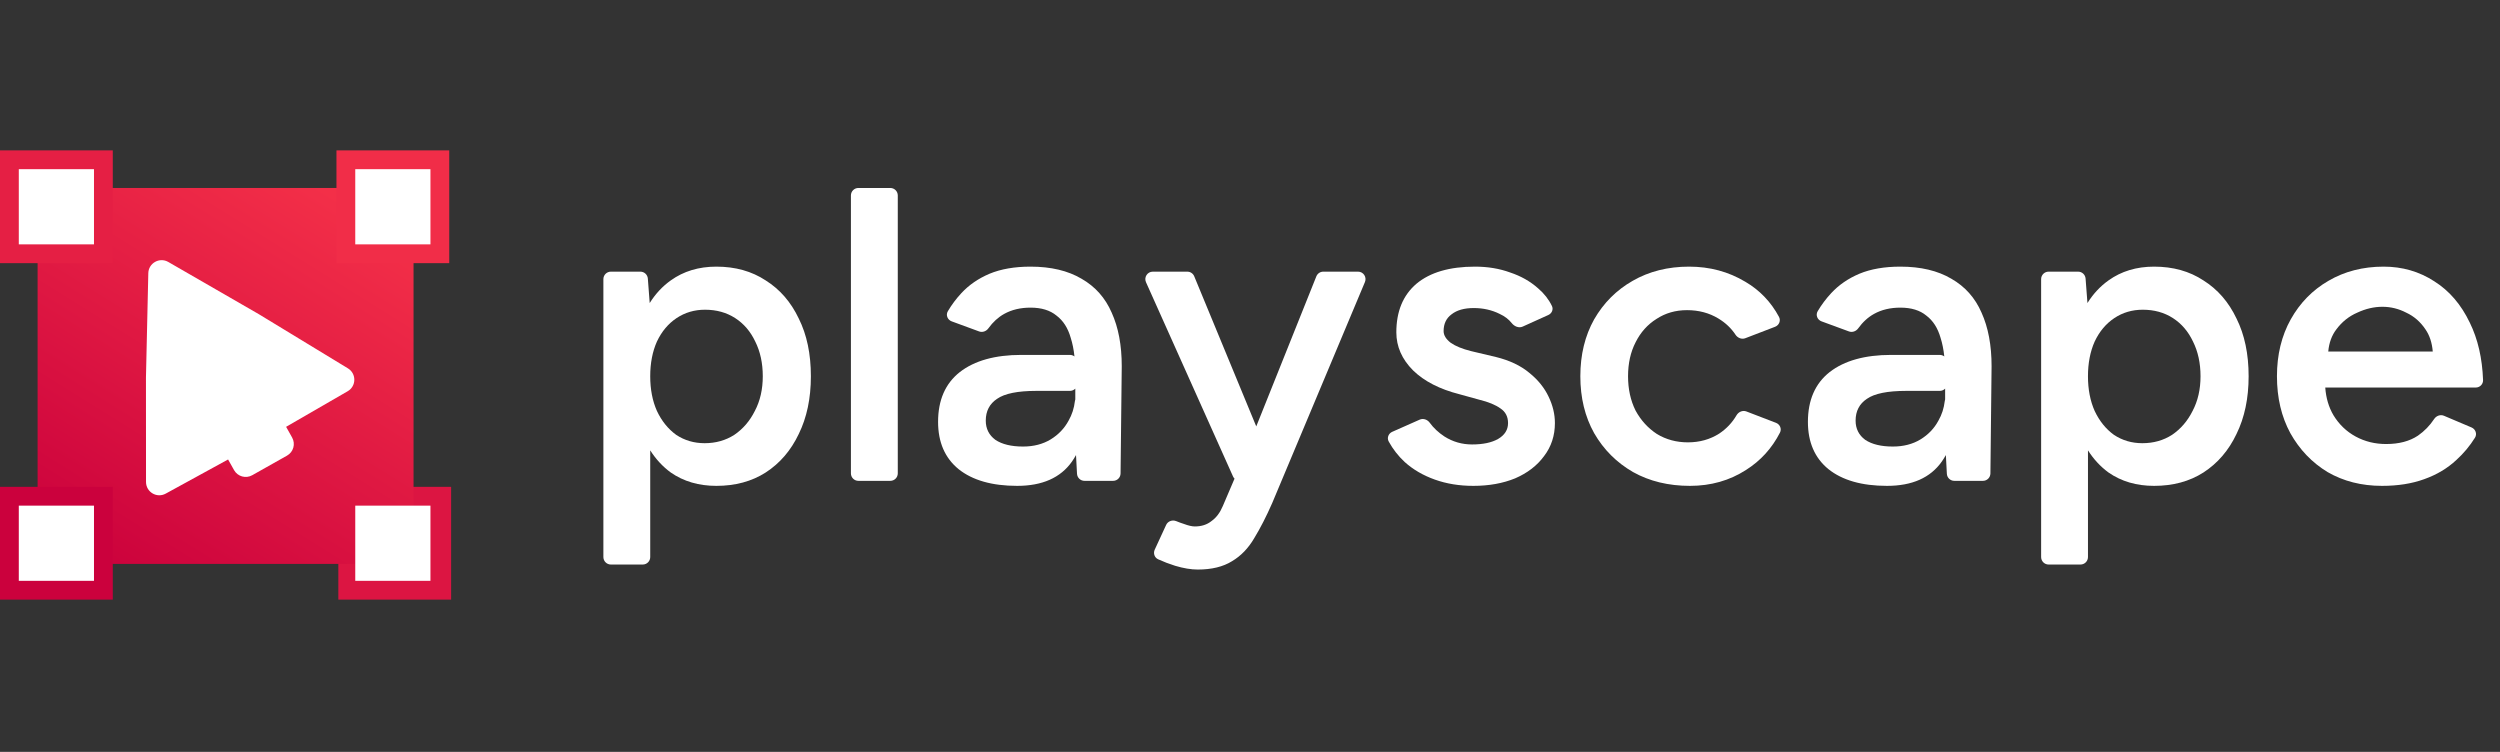
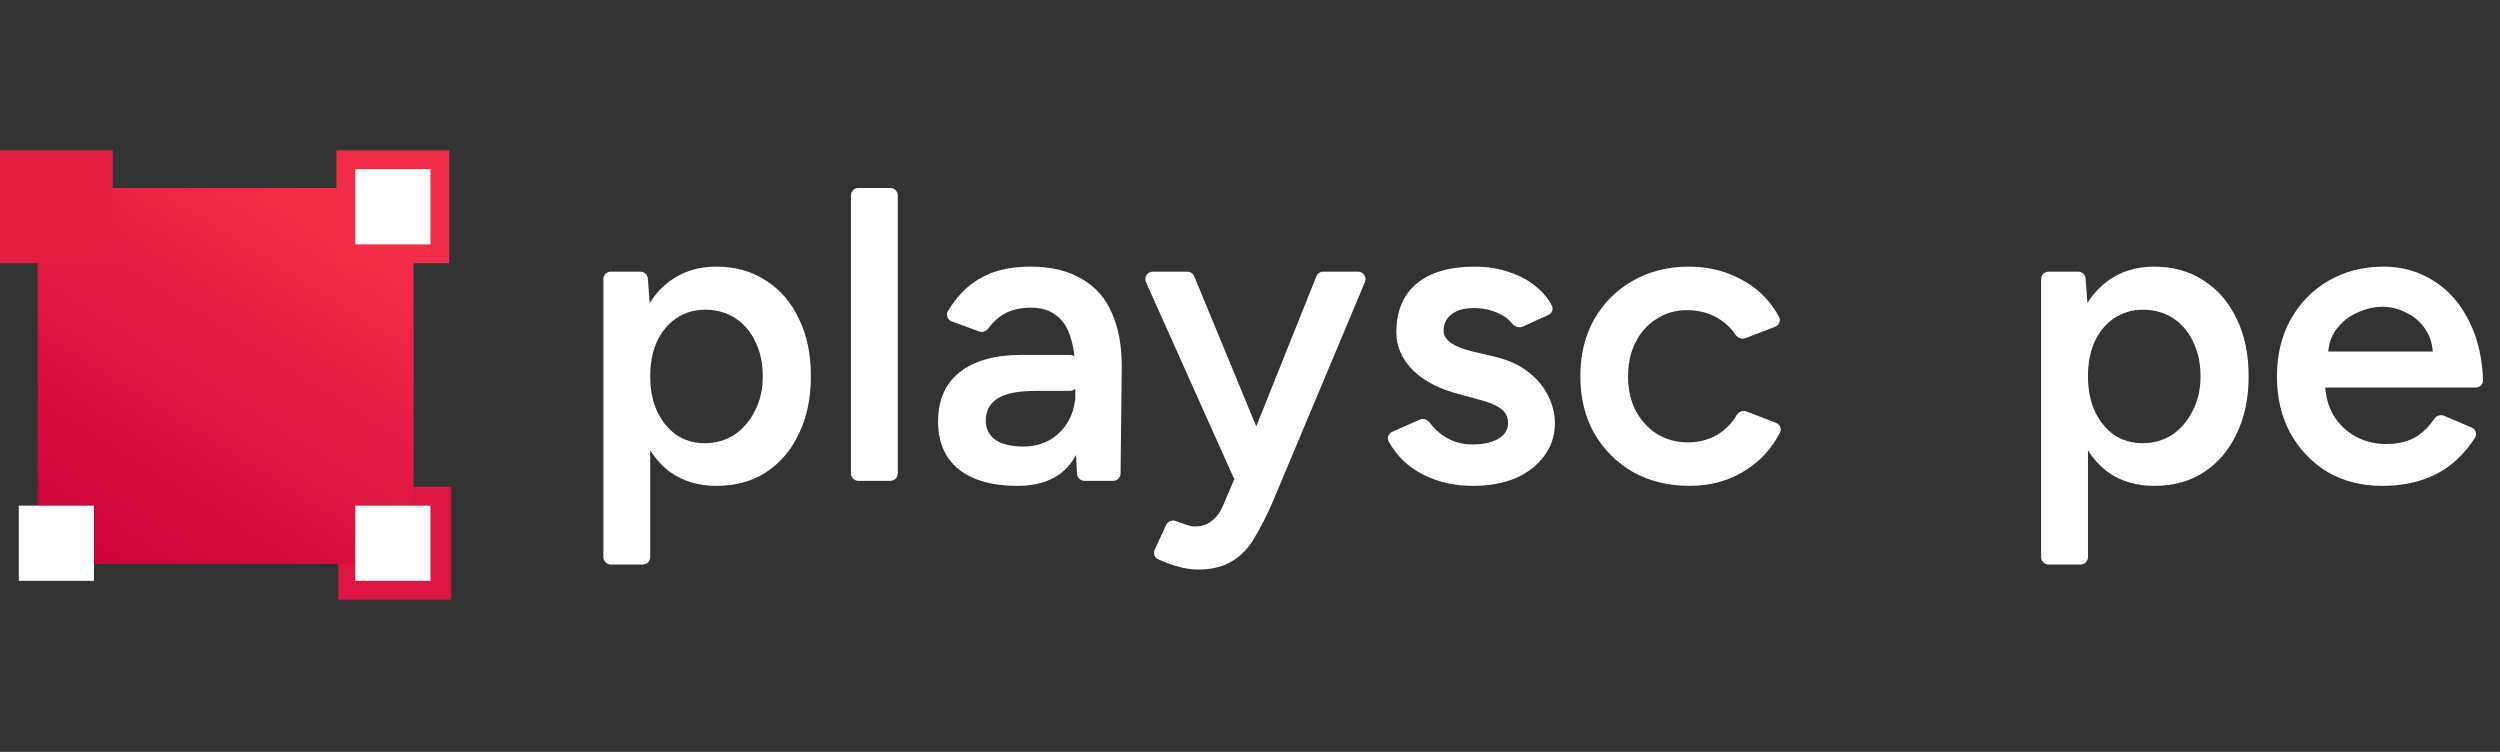
<svg xmlns="http://www.w3.org/2000/svg" width="133" height="40" viewBox="0 0 133 40" fill="none">
  <rect x="0" y="0" width="133" height="40" fill="#333333" stroke="none" />
  <g clip-path="url(#clip0_2417_310)">
    <rect width="132.1" height="40" />
    <path d="M45.666 25.581C45.447 25.581 45.269 25.403 45.269 25.184V10.398C45.269 10.178 45.447 10 45.666 10H47.364C47.584 10 47.762 10.178 47.762 10.398V25.184C47.762 25.403 47.584 25.581 47.364 25.581H45.666Z" fill="white" />
    <path fill-rule="evenodd" clip-rule="evenodd" d="M57.297 25.205C57.309 25.416 57.483 25.581 57.694 25.581H59.217C59.435 25.581 59.612 25.406 59.614 25.188L59.677 19.482C59.677 18.369 59.499 17.419 59.142 16.633C58.801 15.847 58.267 15.246 57.54 14.83C56.813 14.4 55.908 14.185 54.825 14.185C53.979 14.185 53.252 14.311 52.643 14.563C52.05 14.815 51.553 15.157 51.152 15.587C50.87 15.891 50.628 16.214 50.425 16.558C50.305 16.76 50.409 17.015 50.629 17.096L52.088 17.632C52.268 17.698 52.467 17.625 52.58 17.47C52.823 17.133 53.104 16.877 53.422 16.7C53.823 16.477 54.29 16.366 54.825 16.366C55.403 16.366 55.863 16.507 56.205 16.789C56.561 17.056 56.813 17.449 56.961 17.969C57.055 18.259 57.122 18.59 57.162 18.963C57.095 18.912 57.011 18.881 56.92 18.881H54.335C52.94 18.881 51.849 19.185 51.063 19.794C50.291 20.402 49.906 21.285 49.906 22.443C49.906 23.526 50.269 24.364 50.996 24.958C51.738 25.551 52.777 25.848 54.112 25.848C55.448 25.848 56.42 25.418 57.028 24.557C57.105 24.446 57.177 24.33 57.244 24.209L57.297 25.205ZM57.206 21.249V20.674C57.134 20.749 57.032 20.795 56.92 20.795H55.136C54.142 20.795 53.445 20.936 53.044 21.218C52.643 21.485 52.443 21.871 52.443 22.376C52.443 22.806 52.614 23.148 52.955 23.4C53.311 23.637 53.801 23.756 54.424 23.756C54.988 23.756 55.477 23.63 55.893 23.378C56.308 23.125 56.627 22.791 56.85 22.376C57.03 22.061 57.142 21.715 57.185 21.34C57.189 21.309 57.196 21.278 57.206 21.249Z" fill="white" />
    <path d="M76.333 25.514C76.956 25.737 77.638 25.848 78.38 25.848C79.211 25.848 79.953 25.715 80.606 25.448C81.259 25.166 81.771 24.772 82.142 24.268C82.528 23.763 82.721 23.177 82.721 22.509C82.721 22.035 82.609 21.567 82.387 21.107C82.164 20.632 81.823 20.209 81.363 19.838C80.903 19.453 80.309 19.171 79.582 18.992L78.269 18.681C77.794 18.562 77.431 18.414 77.178 18.236C76.926 18.043 76.8 17.835 76.8 17.612C76.8 17.227 76.941 16.93 77.223 16.722C77.505 16.5 77.898 16.388 78.403 16.388C78.907 16.388 79.367 16.492 79.783 16.7C80.052 16.825 80.265 16.987 80.422 17.187C80.562 17.365 80.8 17.468 81.007 17.375L82.371 16.758C82.557 16.675 82.652 16.462 82.563 16.279C82.393 15.927 82.149 15.615 81.83 15.342C81.415 14.971 80.918 14.689 80.339 14.496C79.775 14.289 79.152 14.185 78.469 14.185C77.119 14.185 76.08 14.489 75.353 15.097C74.641 15.706 74.285 16.566 74.285 17.679C74.285 18.436 74.582 19.111 75.175 19.705C75.769 20.284 76.592 20.706 77.646 20.974L78.692 21.263C79.182 21.382 79.56 21.537 79.827 21.73C80.094 21.908 80.228 22.168 80.228 22.509C80.228 22.866 80.05 23.148 79.694 23.355C79.352 23.548 78.892 23.645 78.314 23.645C77.779 23.645 77.29 23.504 76.845 23.222C76.527 23.013 76.266 22.769 76.061 22.488C75.939 22.32 75.718 22.241 75.528 22.325L74.066 22.973C73.867 23.061 73.774 23.295 73.879 23.487C74.1 23.891 74.383 24.256 74.73 24.579C75.175 24.98 75.71 25.292 76.333 25.514Z" fill="white" />
    <path d="M89.906 25.848C88.763 25.848 87.754 25.603 86.879 25.114C86.003 24.609 85.313 23.919 84.809 23.044C84.319 22.168 84.074 21.159 84.074 20.016C84.074 18.874 84.319 17.865 84.809 16.989C85.313 16.114 85.996 15.431 86.856 14.941C87.732 14.437 88.734 14.185 89.861 14.185C90.959 14.185 91.953 14.452 92.844 14.986C93.617 15.437 94.216 16.061 94.643 16.859C94.75 17.059 94.647 17.302 94.436 17.384L92.851 17.993C92.658 18.067 92.443 17.979 92.329 17.807C92.102 17.462 91.798 17.174 91.419 16.945C90.93 16.648 90.373 16.5 89.75 16.5C89.141 16.5 88.6 16.655 88.125 16.967C87.65 17.264 87.279 17.679 87.012 18.213C86.745 18.733 86.612 19.334 86.612 20.016C86.612 20.699 86.745 21.307 87.012 21.842C87.294 22.361 87.672 22.776 88.147 23.088C88.637 23.385 89.186 23.533 89.794 23.533C90.418 23.533 90.974 23.378 91.464 23.066C91.847 22.81 92.154 22.486 92.383 22.093C92.49 21.909 92.711 21.813 92.91 21.89L94.484 22.495C94.695 22.576 94.797 22.816 94.694 23.016C94.268 23.848 93.666 24.51 92.888 25.002C92.013 25.566 91.019 25.848 89.906 25.848Z" fill="white" />
-     <path fill-rule="evenodd" clip-rule="evenodd" d="M103.573 25.205C103.584 25.416 103.758 25.581 103.97 25.581H105.492C105.71 25.581 105.887 25.406 105.89 25.188L105.952 19.482C105.952 18.369 105.774 17.419 105.418 16.633C105.077 15.847 104.542 15.246 103.815 14.83C103.088 14.4 102.183 14.185 101.1 14.185C100.254 14.185 99.527 14.311 98.919 14.563C98.325 14.815 97.828 15.157 97.427 15.587C97.145 15.891 96.903 16.214 96.7 16.558C96.581 16.76 96.684 17.015 96.905 17.096L98.364 17.632C98.543 17.698 98.743 17.625 98.855 17.47C99.098 17.133 99.379 16.877 99.698 16.7C100.098 16.477 100.566 16.366 101.1 16.366C101.679 16.366 102.139 16.507 102.48 16.789C102.836 17.056 103.088 17.449 103.237 17.969C103.33 18.259 103.397 18.59 103.437 18.963C103.37 18.912 103.286 18.881 103.195 18.881H100.61C99.216 18.881 98.125 19.185 97.338 19.794C96.567 20.402 96.181 21.285 96.181 22.443C96.181 23.526 96.545 24.364 97.272 24.958C98.014 25.551 99.052 25.848 100.388 25.848C101.723 25.848 102.695 25.418 103.303 24.557C103.38 24.446 103.453 24.33 103.52 24.209L103.573 25.205ZM103.481 21.249V20.674C103.409 20.749 103.308 20.795 103.195 20.795H101.412C100.417 20.795 99.72 20.936 99.319 21.218C98.919 21.485 98.718 21.871 98.718 22.376C98.718 22.806 98.889 23.148 99.23 23.4C99.586 23.637 100.076 23.756 100.699 23.756C101.263 23.756 101.753 23.63 102.168 23.378C102.584 23.125 102.903 22.791 103.125 22.376C103.306 22.061 103.417 21.715 103.461 21.34C103.464 21.309 103.471 21.278 103.481 21.249Z" fill="white" />
    <path fill-rule="evenodd" clip-rule="evenodd" d="M108.985 30.033C108.766 30.033 108.588 29.855 108.588 29.635V14.849C108.588 14.63 108.766 14.452 108.985 14.452H110.556C110.764 14.452 110.937 14.612 110.953 14.819L111.052 16.122C111.357 15.634 111.73 15.233 112.171 14.919C112.854 14.429 113.662 14.185 114.597 14.185C115.606 14.185 116.482 14.429 117.224 14.919C117.98 15.394 118.566 16.069 118.982 16.945C119.412 17.805 119.627 18.829 119.627 20.016C119.627 21.189 119.412 22.213 118.982 23.088C118.566 23.964 117.98 24.646 117.224 25.136C116.482 25.611 115.606 25.848 114.597 25.848C113.662 25.848 112.854 25.611 112.171 25.136C111.744 24.823 111.38 24.43 111.08 23.959V29.635C111.08 29.855 110.903 30.033 110.683 30.033H108.985ZM111.437 21.864C111.199 21.33 111.08 20.714 111.08 20.016C111.08 19.319 111.199 18.703 111.437 18.169C111.689 17.635 112.038 17.219 112.483 16.922C112.928 16.626 113.432 16.477 113.996 16.477C114.605 16.477 115.139 16.626 115.599 16.922C116.059 17.219 116.415 17.635 116.667 18.169C116.934 18.703 117.068 19.319 117.068 20.016C117.068 20.714 116.927 21.33 116.645 21.864C116.378 22.398 116.014 22.821 115.554 23.133C115.094 23.429 114.567 23.578 113.974 23.578C113.41 23.578 112.906 23.429 112.46 23.133C112.03 22.821 111.689 22.398 111.437 21.864Z" fill="white" />
    <path fill-rule="evenodd" clip-rule="evenodd" d="M126.72 25.848C125.637 25.848 124.673 25.603 123.827 25.114C122.996 24.609 122.336 23.919 121.846 23.044C121.371 22.168 121.134 21.159 121.134 20.016C121.134 18.874 121.379 17.865 121.868 16.989C122.358 16.114 123.026 15.431 123.871 14.941C124.732 14.437 125.711 14.185 126.809 14.185C127.803 14.185 128.701 14.444 129.502 14.964C130.304 15.468 130.934 16.203 131.394 17.167C131.821 18.035 132.056 19.052 132.099 20.22C132.107 20.439 131.929 20.617 131.709 20.617H123.704C123.743 21.171 123.888 21.66 124.138 22.087C124.435 22.576 124.828 22.955 125.318 23.222C125.808 23.489 126.349 23.622 126.943 23.622C127.625 23.622 128.189 23.474 128.634 23.177C128.979 22.936 129.266 22.642 129.495 22.294C129.609 22.12 129.829 22.038 130.02 22.119L131.487 22.741C131.701 22.832 131.792 23.087 131.67 23.284C131.395 23.725 131.066 24.119 130.682 24.468C130.207 24.913 129.636 25.255 128.968 25.492C128.315 25.73 127.566 25.848 126.72 25.848ZM129.423 18.703H123.863C123.906 18.234 124.05 17.841 124.294 17.523C124.591 17.123 124.962 16.826 125.407 16.633C125.852 16.425 126.297 16.321 126.743 16.321C127.188 16.321 127.611 16.425 128.011 16.633C128.427 16.826 128.768 17.123 129.035 17.523C129.255 17.841 129.384 18.234 129.423 18.703Z" fill="white" />
    <path d="M63.72 30.3C63.364 30.3 62.964 30.233 62.518 30.1C62.209 30.004 61.907 29.888 61.613 29.754C61.42 29.666 61.342 29.436 61.431 29.243L62.038 27.927C62.131 27.726 62.369 27.641 62.574 27.724C62.718 27.783 62.855 27.833 62.986 27.874C63.223 27.963 63.416 28.007 63.564 28.007C63.92 28.007 64.217 27.911 64.455 27.718C64.707 27.54 64.907 27.273 65.056 26.917L65.677 25.464C65.644 25.43 65.616 25.391 65.596 25.346L60.966 15.012C60.849 14.749 61.041 14.452 61.329 14.452H63.165C63.326 14.452 63.471 14.549 63.532 14.697L66.833 22.685L70.03 14.701C70.091 14.551 70.237 14.452 70.399 14.452H72.248C72.532 14.452 72.724 14.741 72.615 15.003L67.682 26.761C67.37 27.473 67.051 28.096 66.725 28.631C66.413 29.165 66.02 29.573 65.545 29.855C65.07 30.152 64.462 30.3 63.72 30.3Z" fill="white" />
    <path fill-rule="evenodd" clip-rule="evenodd" d="M32.1 29.635C32.1 29.855 32.278 30.033 32.497 30.033H34.195C34.414 30.033 34.592 29.855 34.592 29.635V23.959C34.892 24.43 35.256 24.823 35.683 25.136C36.366 25.611 37.174 25.848 38.109 25.848C39.118 25.848 39.994 25.611 40.736 25.136C41.492 24.646 42.078 23.964 42.494 23.088C42.924 22.213 43.139 21.189 43.139 20.016C43.139 18.829 42.924 17.805 42.494 16.945C42.078 16.069 41.492 15.394 40.736 14.919C39.994 14.429 39.118 14.185 38.109 14.185C37.174 14.185 36.366 14.429 35.683 14.919C35.242 15.233 34.869 15.634 34.564 16.122L34.465 14.819C34.449 14.612 34.276 14.452 34.068 14.452H32.497C32.278 14.452 32.1 14.63 32.1 14.849V29.635ZM34.592 20.016C34.592 19.319 34.711 18.703 34.949 18.169C35.201 17.635 35.55 17.219 35.995 16.922C36.44 16.626 36.944 16.477 37.508 16.477C38.117 16.477 38.651 16.626 39.111 16.922C39.571 17.219 39.927 17.635 40.179 18.169C40.446 18.703 40.58 19.319 40.58 20.016C40.58 20.714 40.439 21.33 40.157 21.864C39.89 22.398 39.526 22.821 39.066 23.133C38.606 23.429 38.079 23.578 37.486 23.578C36.922 23.578 36.417 23.429 35.972 23.133C35.542 22.821 35.201 22.398 34.949 21.864C34.711 21.33 34.592 20.714 34.592 20.016Z" fill="white" />
    <path d="M18 25.9H24V31.9H18V25.9Z" fill="#DC1542" />
    <path d="M2 10H22V30H2V10Z" fill="url(#paint0_linear_2417_310)" />
-     <path d="M0 25.9H6V31.9H0V25.9Z" fill="#CB013D" />
+     <path d="M0 25.9H6V31.9V25.9Z" fill="#CB013D" />
    <path d="M0 8H6V14H0V8Z" fill="#E51F44" />
    <path d="M17.9 8H23.9V14H17.9V8Z" fill="#F12D48" />
-     <path d="M8.952 13.936C8.486 13.668 7.902 13.996 7.89 14.534L7.765 20.087L7.768 25.64C7.768 26.178 8.344 26.52 8.816 26.261L12.134 24.444L12.453 25.012C12.645 25.353 13.077 25.474 13.418 25.282L15.27 24.239C15.611 24.047 15.732 23.616 15.54 23.275L15.221 22.707L18.496 20.814C18.962 20.545 18.969 19.875 18.509 19.596L13.764 16.711L8.952 13.936Z" fill="white" />
    <path d="M1 26.9H5V30.9H1V26.9Z" fill="white" />
    <path d="M18.9 26.9H22.9V30.9H18.9V26.9Z" fill="white" />
-     <path d="M1 9H5V13H1V9Z" fill="white" />
    <path d="M18.9 9H22.9V13H18.9V9Z" fill="white" />
  </g>
  <defs>
    <linearGradient id="paint0_linear_2417_310" x1="21.811" y1="8" x2="6.774" y2="32.129" gradientUnits="userSpaceOnUse">
      <stop stop-color="#FA374A" />
      <stop offset="1" stop-color="#CA003C" />
    </linearGradient>
    <clipPath id="clip0_2417_310">
      <rect width="132.1" height="40" fill="white" />
    </clipPath>
  </defs>
</svg>